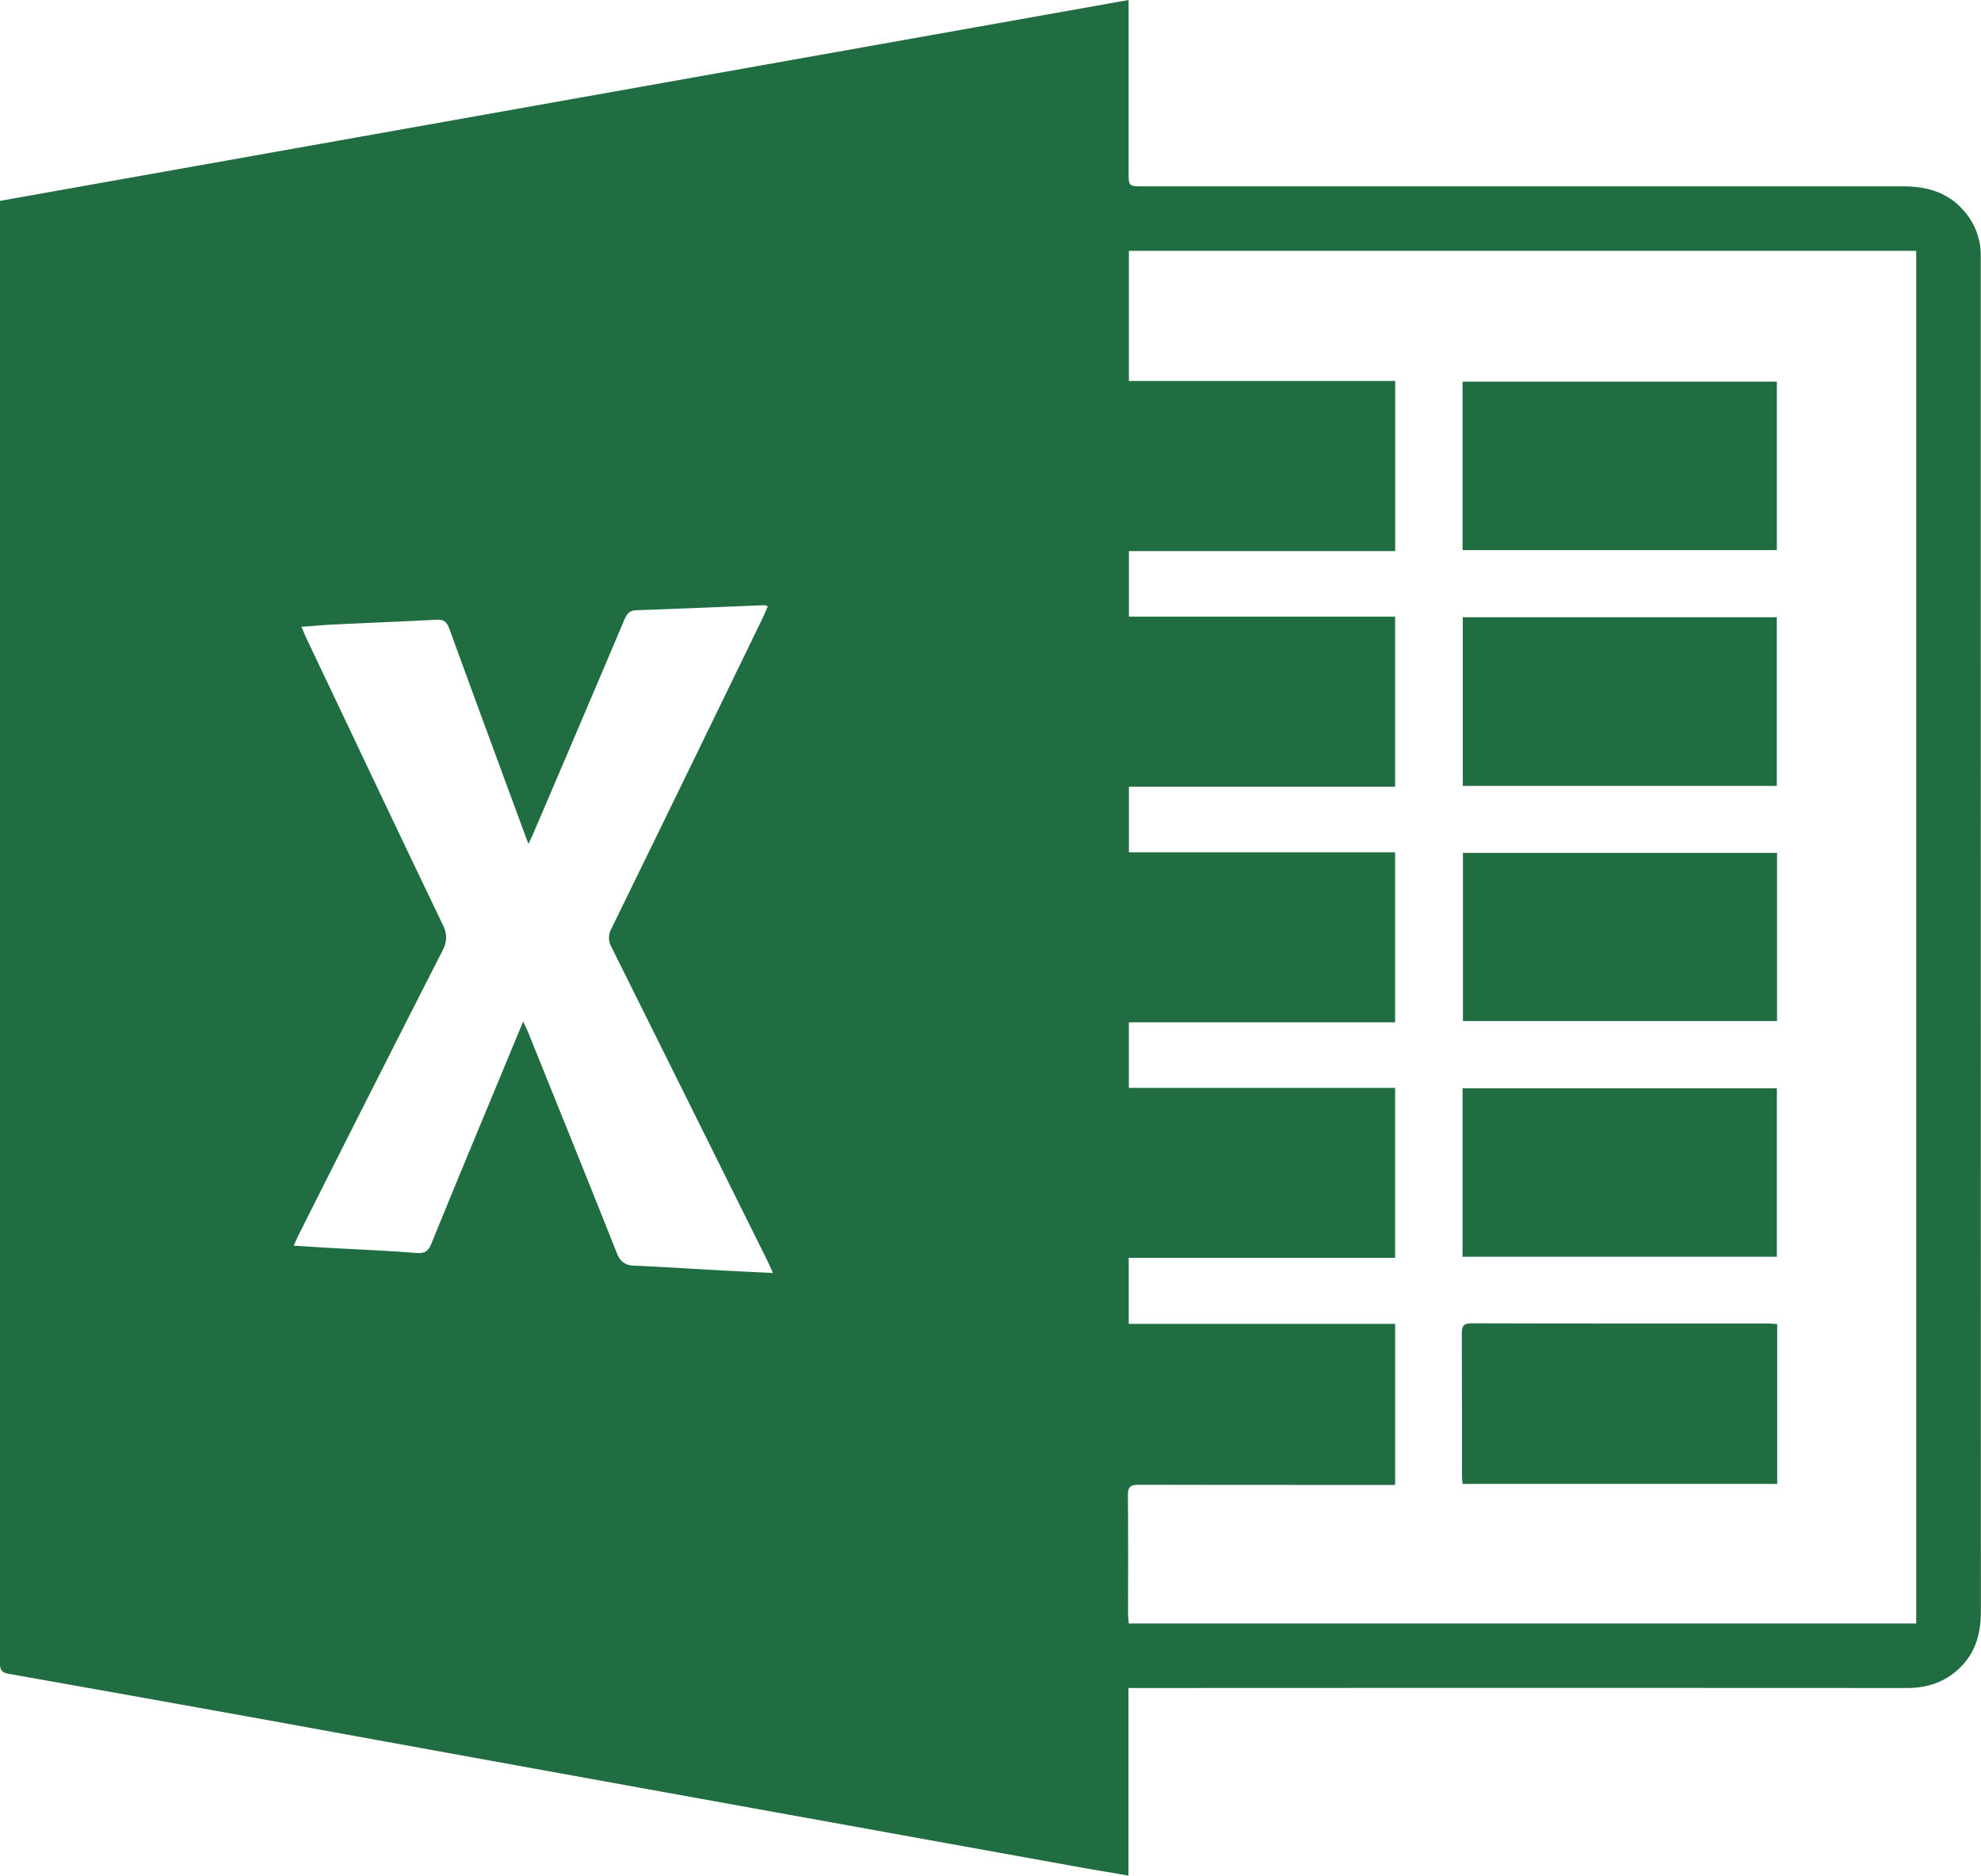
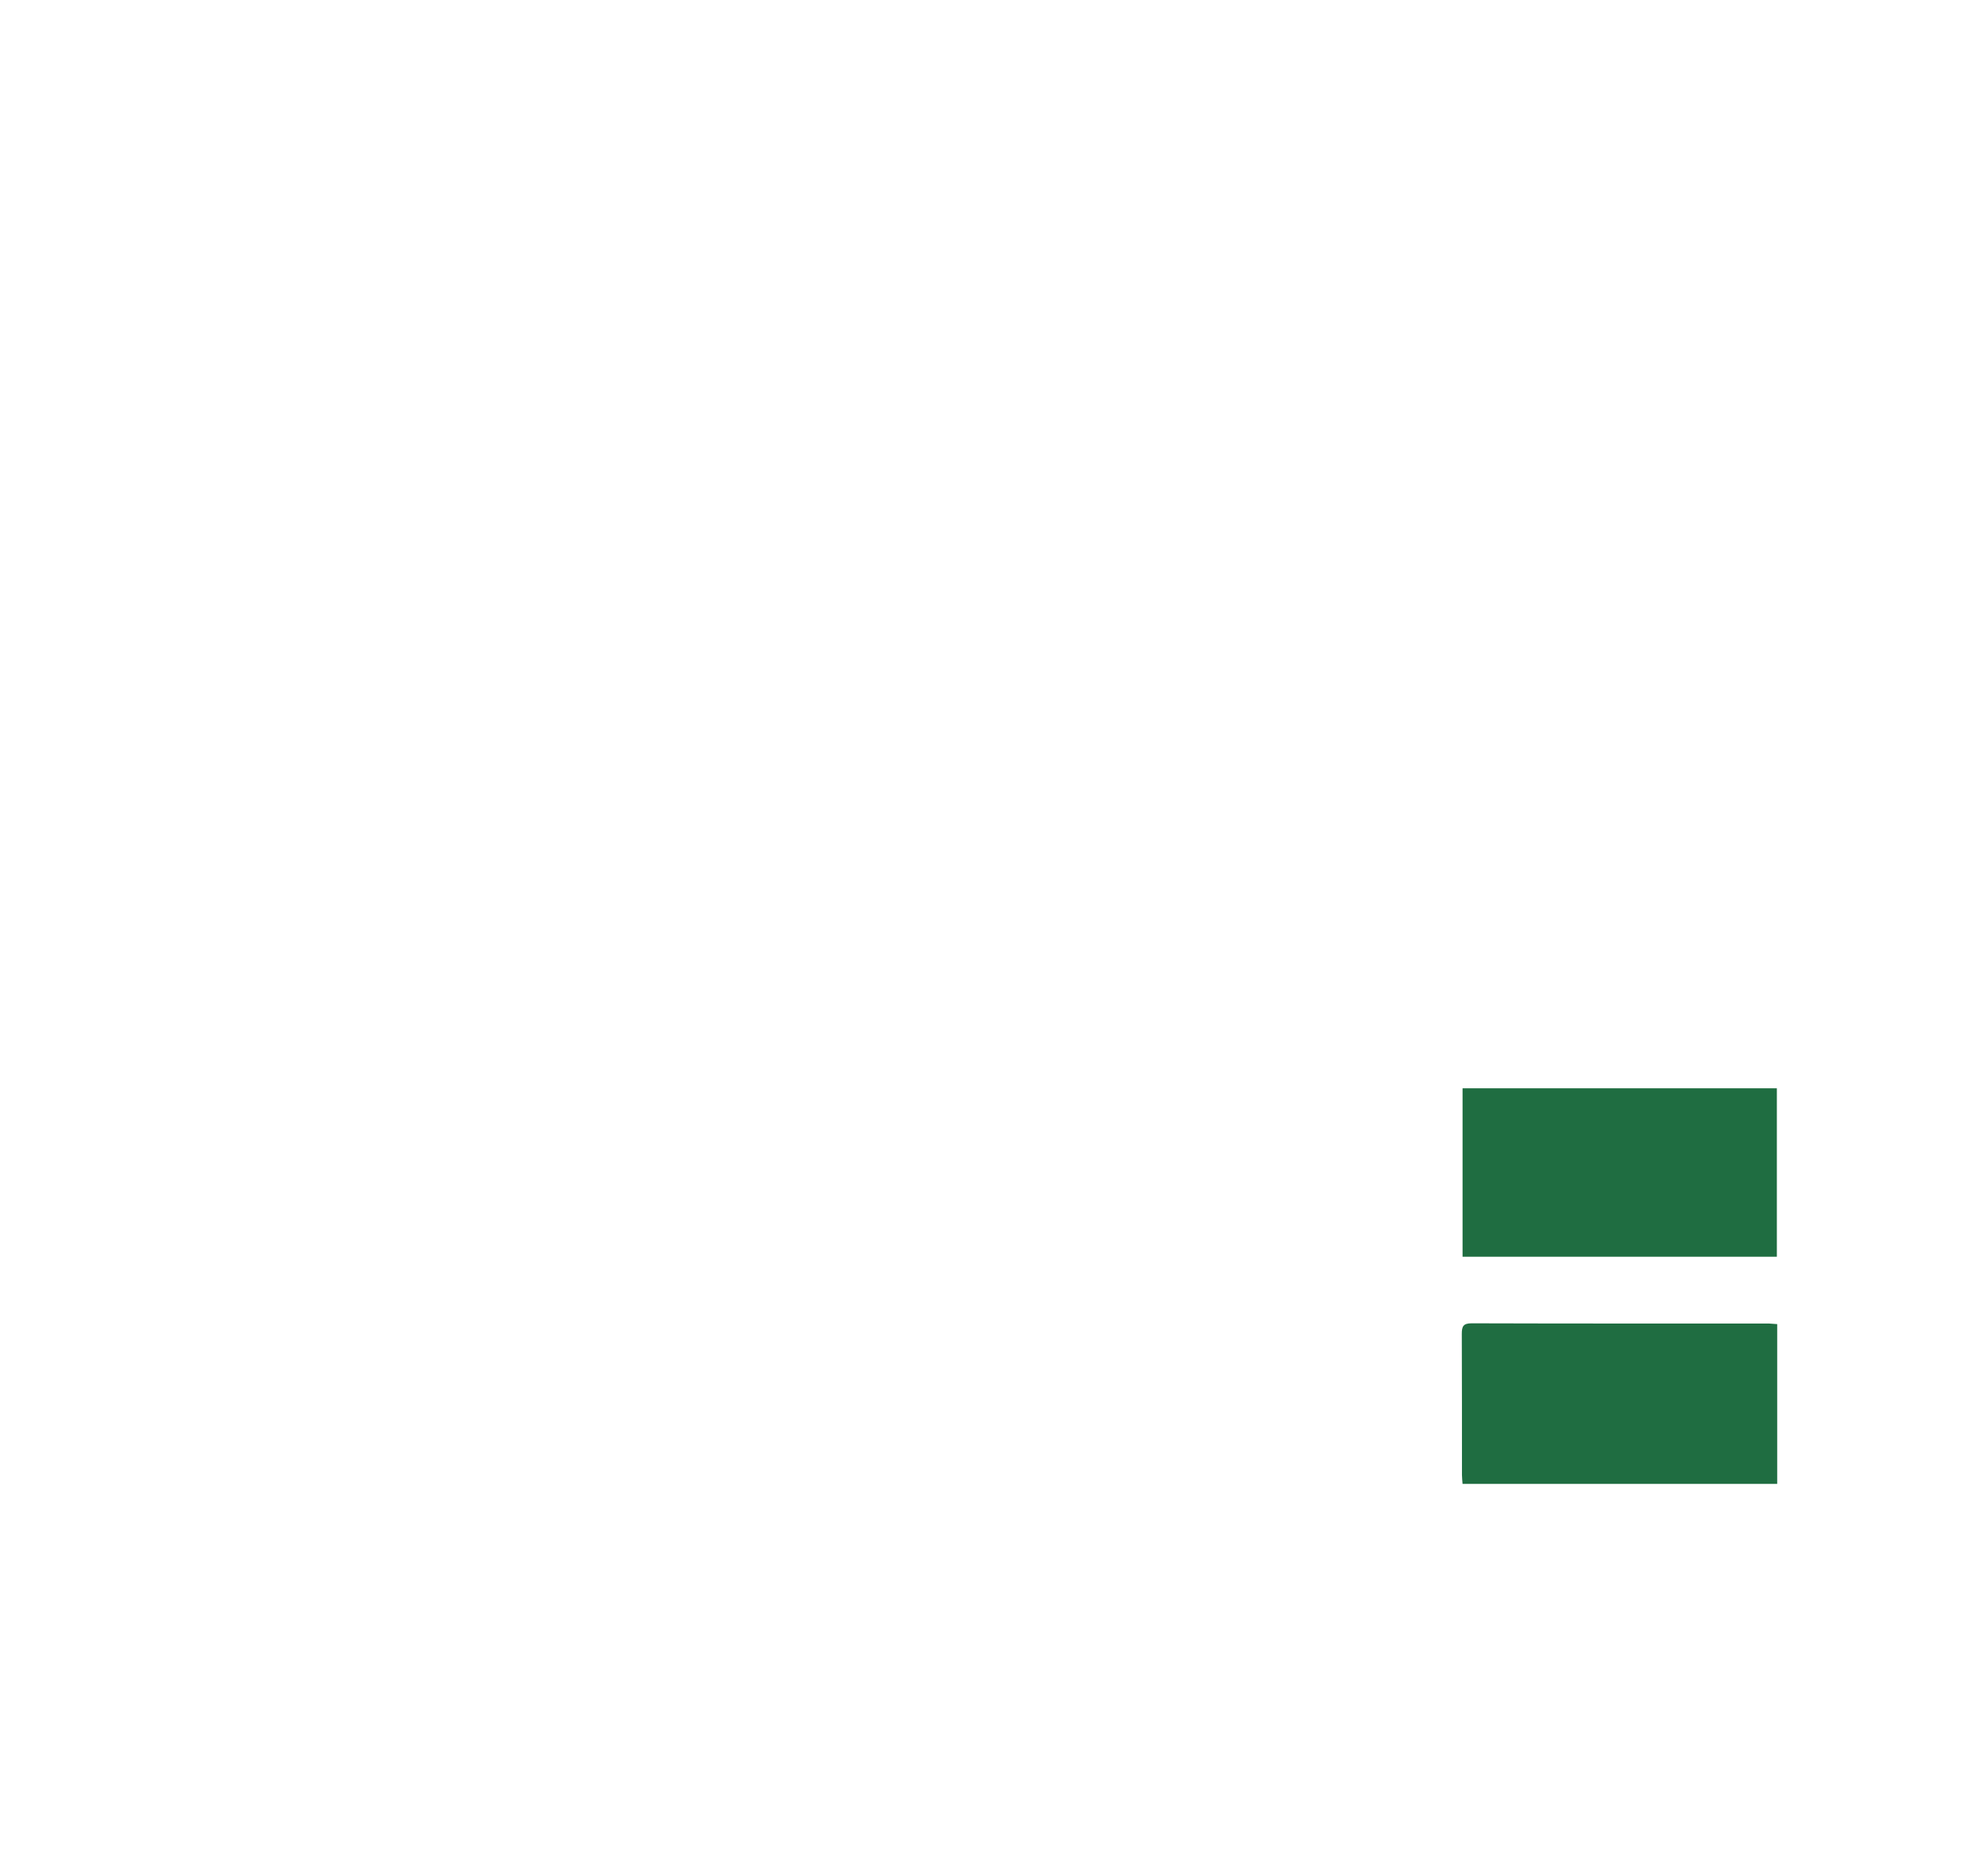
<svg xmlns="http://www.w3.org/2000/svg" id="Layer_1" data-name="Layer 1" viewBox="0 0 697.54 660.34">
  <defs>
    <style>
      .cls-1 {
        fill: #1f6d41;
      }
    </style>
  </defs>
  <g>
-     <path class="cls-1" d="M418.41,11.7c0,2.28,0,3.69,0,5.1q0,27.7,0,55.39c0,5.11,0,5.11,5.27,5.11q133.66,0,267.32,0c8.36,0,15.79,2,21.46,8.55a23.46,23.46,0,0,1,6,15.28q0,1.61,0,3.22,0,237.3.05,474.59c0,7.09-1.49,13.44-6.32,18.77-5.29,5.83-11.95,8.24-19.76,8.24q-134.37-.07-268.75,0h-5.32V672c-5.56-1-10.66-1.79-15.74-2.7q-69-12.45-137.94-24.92-71.94-13-143.88-26.12Q72.41,609.53,24,600.94c-3.15-.55-3-2.29-3-4.5q0-67.37,0-134.73Q21,274.8,21,87.89c0-1.66,0-3.32,0-5.47ZM695.74,583.23V100H418.51v45.81h93.77V205.7H418.52v23.1h93.73v59.87H418.52v23.08h93.72V371.6H418.5v23.07h93.75v59.83H418.45v23.25h93.81v56.71h-4.52c-28.59,0-57.18,0-85.77-.06-3,0-3.84.84-3.81,3.81.14,13.94.06,27.88.07,41.81,0,1,.15,2.06.23,3.22ZM293.17,459.84c-.85-1.88-1.35-3.06-1.91-4.21q-27.44-55.27-54.94-110.51a6.59,6.59,0,0,1,0-6.55q26.78-54.78,53.4-109.65c.6-1.23,1.1-2.5,1.66-3.77-.63-.24-.85-.41-1.06-.4-15.11.6-30.21,1.26-45.32,1.78-2.52.09-3.36,1.49-4.21,3.5q-15.93,37.58-32,75.11c-.47,1.09-1,2.16-1.67,3.65-.49-1.24-.77-1.89-1-2.55-9-24.41-18-48.8-26.91-73.25-.89-2.45-2-3.26-4.61-3.12-11.65.63-23.31,1.07-35,1.63-4,.19-8,.54-12.44.85.71,1.65,1.21,2.95,1.8,4.19,16,33.61,31.87,67.24,48,100.77,1.63,3.4,1.47,5.92-.2,9.19q-25.37,49.73-50.43,99.61c-.62,1.23-1.16,2.5-1.91,4.12,4.8.3,9.06.57,13.32.82,9.86.56,19.74.93,29.58,1.74,3,.25,4.39-.33,5.57-3.22,7.86-19.37,15.93-38.67,23.93-58l8.41-20.27c.87,1.93,1.49,3.16,2,4.43,10.35,25.67,20.74,51.33,30.95,77.05,1.23,3.09,2.92,4.36,6.17,4.49,9.16.37,18.3,1,27.45,1.49C278.66,459.16,285.53,459.47,293.17,459.84Z" transform="translate(-21.01 -11.7)" />
-     <path class="cls-1" d="M536,205.35v-59.3H646.67v59.3Z" transform="translate(-21.01 -11.7)" />
-     <path class="cls-1" d="M646.65,288.37H536.08V229H646.65Z" transform="translate(-21.01 -11.7)" />
-     <path class="cls-1" d="M646.74,311.95v59.19H536.13V311.95Z" transform="translate(-21.01 -11.7)" />
    <path class="cls-1" d="M536,454.12v-59.3H646.67v59.3Z" transform="translate(-21.01 -11.7)" />
-     <path class="cls-1" d="M646.79,477.84V534.1H536c-.07-1.06-.21-2.1-.21-3.14,0-16.55,0-33.1-.06-49.66,0-2.64.49-3.75,3.5-3.74,34.89.11,69.78.07,104.67.08C644.75,477.64,645.57,477.75,646.79,477.84Z" transform="translate(-21.01 -11.7)" />
+     <path class="cls-1" d="M646.79,477.84V534.1H536c-.07-1.06-.21-2.1-.21-3.14,0-16.55,0-33.1-.06-49.66,0-2.64.49-3.75,3.5-3.74,34.89.11,69.78.07,104.67.08Z" transform="translate(-21.01 -11.7)" />
  </g>
</svg>